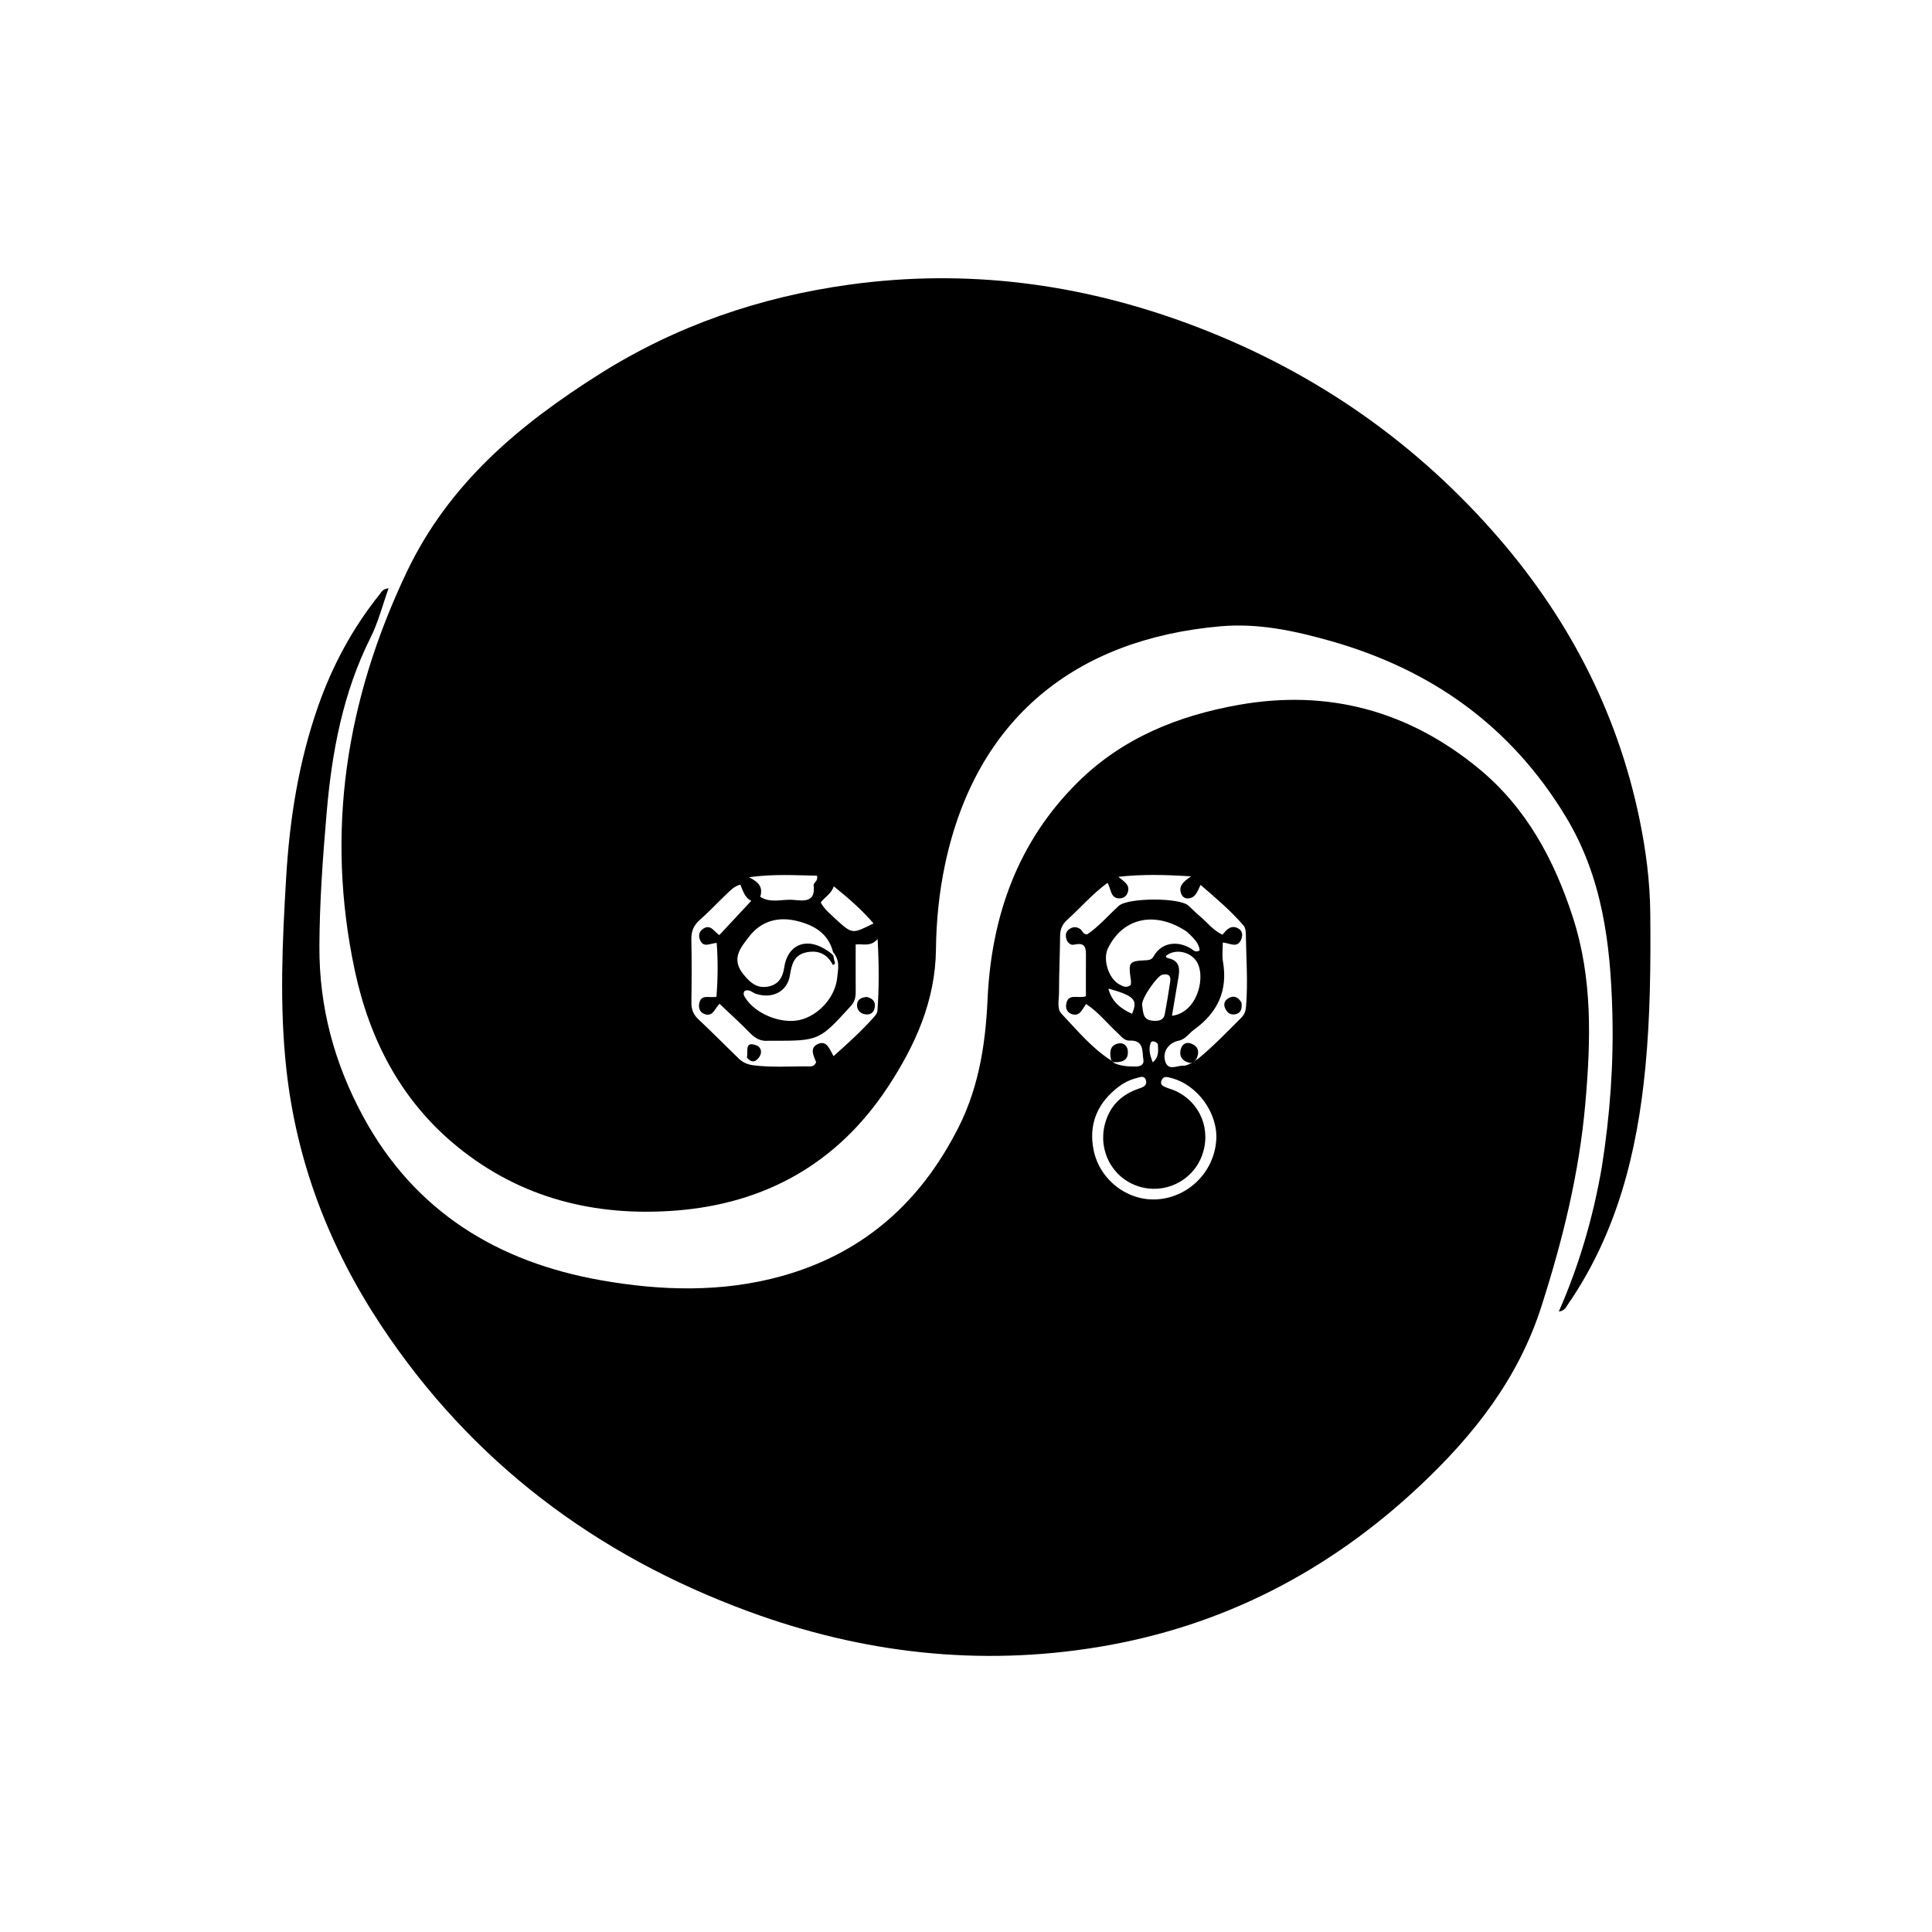
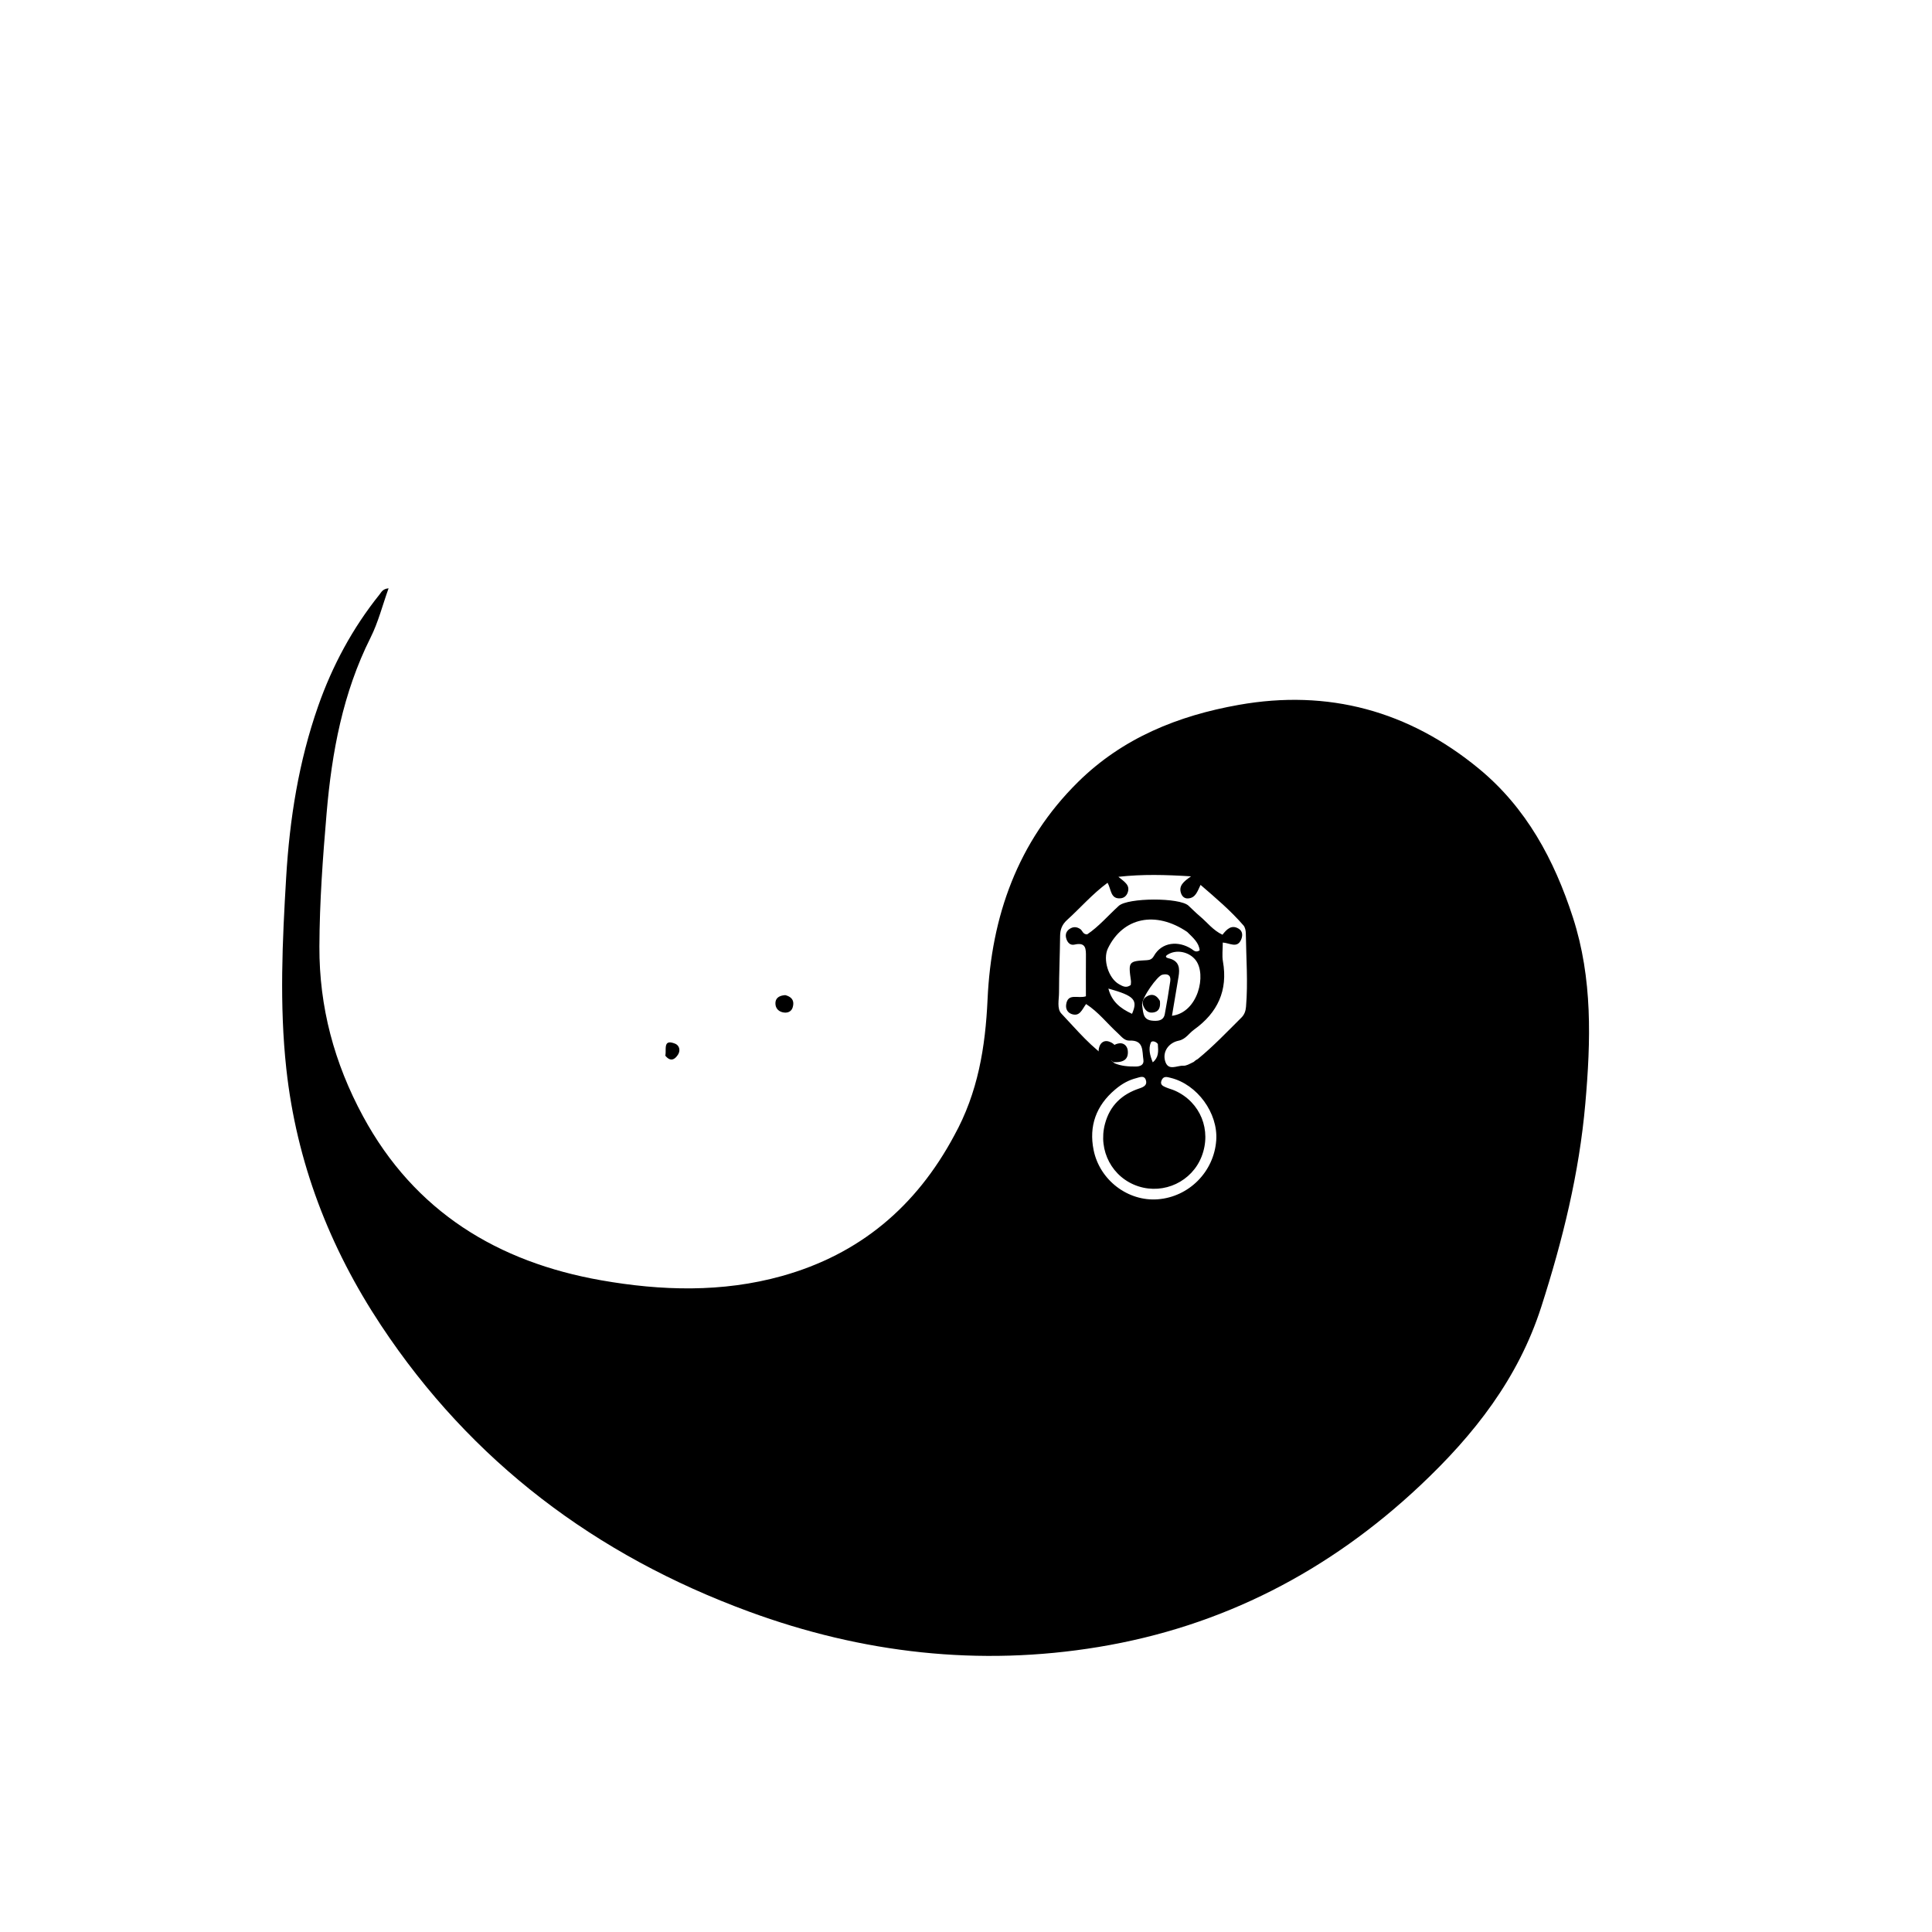
<svg xmlns="http://www.w3.org/2000/svg" viewBox="0 0 800 800">
  <path d="M395.128 470.192c9.84-17.787 12.899-36.59 13.802-56.419 1.56-34.256 12.42-65.253 37.48-89.984 18.49-18.246 41.47-27.462 66.514-31.914 37.126-6.599 70.416 2.519 99.416 26.389 19.647 16.172 31.232 37.719 38.975 61.644 8.193 25.313 7.41 51.096 5.129 77.095-2.53 28.832-9.394 56.591-18.224 84.102-9.546 29.739-27.827 52.985-50.093 73.95-37.796 35.585-82 58.451-133.197 66.915-49.48 8.18-97.887 2.607-144.853-14.663-63.324-23.284-114.883-61.999-152.316-118.534-21.36-32.26-34.984-67.535-39.206-106.233-2.884-26.441-1.63-52.847-.057-79.286 1.441-24.195 5.197-47.926 13.242-70.853 5.892-16.79 14.227-32.28 25.382-46.197.806-1.005 1.327-2.373 3.78-2.598-2.532 7.056-4.295 14.094-7.468 20.424-11.48 22.906-16.033 47.43-18.188 72.625-1.574 18.41-2.926 36.819-2.991 55.316-.089 25.014 6.13 48.19 18.05 70.235 21.411 39.598 55.913 60.422 98.68 67.942 24.696 4.344 50.034 5.14 74.79-1.777 32.085-8.963 55.534-28.625 71.353-58.179m100.836-31.665c6.454-5.27 12.178-11.31 18.075-17.166 1.246-1.237 1.76-2.71 1.908-4.462.86-10.15.054-20.292-.082-30.436-.015-1.106-.285-2.476-.968-3.265-5.302-6.125-11.452-11.331-17.773-16.788-1.342 2.814-2.096 5.407-5.149 5.602-1.529.098-2.502-.827-2.96-2.205-.995-2.998 1.001-4.743 4.175-6.934-10.676-.667-20.016-.925-30.088.19 2.525 2.102 4.962 3.43 3.842 6.531-.49 1.36-1.492 2.237-2.943 2.37-4.243.385-3.81-3.678-5.386-6.427-6.374 4.707-11.25 10.412-16.764 15.403-2.028 1.837-2.86 3.873-2.886 6.56-.079 7.822-.448 15.642-.449 23.463 0 2.947-.954 6.708.97 8.734 6.492 6.831 12.488 14.274 20.887 19.593.168.149.326.308 1.097.96 2.816 1.207 5.788 1.396 8.8 1.377 1.933-.012 3.528-.713 3.18-2.84-.569-3.476.324-8.17-5.715-7.896-2.173.098-3.446-1.77-4.92-3.11-4.353-3.951-7.98-8.744-13.1-12.032-1.714 2.352-2.6 5.247-5.89 4.175-1.8-.587-2.602-2.165-2.354-3.963.687-4.983 4.966-2.31 8.175-3.421 0-5.403-.031-10.85.011-16.295.025-3.232.11-6.236-4.74-5.105-1.86.433-3.064-1-3.487-2.84-.328-1.43.11-2.645 1.288-3.521 1.504-1.12 3.043-1.139 4.615-.059.924.636 1.034 2.196 2.833 2.186 4.795-3.204 8.681-7.805 13.089-11.81 3.756-3.413 25.187-3.514 28.876-.075 1.582 1.475 3.105 3.02 4.759 4.408 3.01 2.528 5.428 5.814 9.305 7.62 1.82-2.336 3.805-4.311 6.773-2.458 1.661 1.037 1.638 2.916.946 4.502-1.627 3.728-4.741 1.364-7.589 1.195 0 2.853-.36 5.39.061 7.791 2.117 12.05-2.177 21.26-11.94 28.254-2.123 1.52-3.486 4.002-6.367 4.585-4.127.836-6.735 4.484-5.65 8.36 1.244 4.436 4.926 1.848 7.552 2.013 1.234.078 2.522-.713 4.337-1.591.353-.338.706-.675 1.646-1.173m-34.256 12.66c-7.82 6.613-10.881 15.069-8.873 25.012 2.531 12.528 14.273 21.333 26.533 20.406 12.954-.98 23.317-11.413 24.244-24.41.806-11.292-7.852-23.183-18.85-25.875-1.457-.357-3.007-.917-3.802 1.068-.728 1.819.656 2.356 1.877 2.883 1.217.525 2.532.83 3.739 1.375 10.51 4.755 15.192 16.348 11.008 27.18-4.012 10.385-15.534 15.846-26.184 12.412-10.813-3.487-16.813-14.772-13.855-25.874 2.026-7.606 6.993-12.266 14.288-14.687 1.713-.568 3.332-1.344 2.64-3.456-.683-2.083-2.568-1.145-3.865-.816-3.09.783-5.907 2.227-8.9 4.782m29.872-65.307c-13.066-8.834-26.57-6.033-32.808 6.805-2.212 4.553.205 12.444 4.639 14.882 1.414.778 2.933 1.723 4.812.295.024-.499.156-1.146.07-1.762-1.118-7.917-.987-8.122 6.638-8.506 1.317-.067 2.194-.556 2.814-1.67 3.35-6.019 10.34-6.4 15.611-3.001.871.561 1.764 1.69 3.392.59-.286-3.133-2.584-5.079-5.168-7.633m-7.252 11.036c4.05 1.134 4.244 4.151 3.675 7.537-.896 5.34-1.796 10.68-2.718 16.162 10.858-1.348 14.436-17.13 9.8-23.063-2.688-3.44-7.937-4.583-11.613-2.25-.997.634-1.059 1.23.856 1.614m-11.423 19.12c.206 1.304.287 2.644.646 3.905.665 2.338 2.529 2.721 4.683 2.757 2.083.035 3.665-.579 4.067-2.737.845-4.537 1.62-9.091 2.274-13.66.365-2.551-1.125-3.234-3.36-2.675-1.971.494-8.366 9.318-8.31 12.41m-4.16 3.766c2.49-5.772.994-7.449-9.787-10.46 1.355 5.335 4.855 8.193 9.787 10.46m10.69 12.497c-.813-1.125-2.535-1.49-2.9-.605-1.077 2.61-.376 5.303.794 8.182 2.483-2.027 2.34-4.476 2.106-7.577z" />
-   <path d="M663.258 483.395c3.441-21.68 4.974-43.071 4.371-64.587-.79-28.18-4.124-55.563-19.238-80.566-22.767-37.661-55.775-61.047-97.561-72.868-14.764-4.176-29.787-7.395-45.266-6.055-60.317 5.222-101.449 38.286-114.231 98.59-2.459 11.598-3.642 23.36-3.77 35.164-.23 21.382-8.64 39.934-20.01 57.17-20.718 31.402-50.597 48.187-87.832 51.037-33.154 2.538-63.926-5.016-90.2-26.351-23.361-18.97-36.524-44.374-42.655-73.298-12.14-57.279-3.642-111.733 21.47-164.6 17.541-36.928 46.822-61.25 79.95-82.169 31.689-20.009 66.55-31.936 103.622-37.027 48.13-6.609 94.953-.555 140.363 16.288 48.85 18.12 90.897 46.478 125.54 85.485 30.68 34.544 51.694 74.15 61.074 119.591 2.656 12.867 4.35 25.896 4.464 39.084.187 21.316-.001 42.619-2.05 63.864-3.383 35.073-11.747 68.514-32.096 98.03-.728 1.056-1.132 2.465-3.736 2.93 8.494-19.37 14.204-39.016 17.791-59.712M344.96 394.262c-1.959-7.788-7.897-11.17-14.93-12.902-7.918-1.949-14.965.044-19.992 6.657-3.493 4.594-7.443 9.089-2.064 15.61 2.901 3.517 5.517 5.638 9.862 4.927 4.338-.71 6.283-3.664 6.897-7.965 1.291-9.052 8.557-12.434 16.433-7.84 1.283.747 2.567 1.492 3.89 2.902.125.651.264 1.3.371 1.954.107.653.897 1.454-.543 1.979-2.354-4.645-6.232-6.306-11.176-5.196-4.931 1.108-5.922 5-6.605 9.378-1.054 6.768-7.11 9.922-13.969 7.8-1.6-.496-3.02-2.287-4.925-1.128-.628 1.212-.038 2.056.503 2.89 4.243 6.537 14.637 10.743 22.328 9.044 7.745-1.71 14.822-9.359 15.613-17.477.323-3.307 1.388-7.022-1.693-10.633m-38.83 44.295c1.658 1.48 3.532 2.268 5.803 2.559 7.81 1 15.636.352 23.453.455 1.011.014 1.987-.29 2.558-1.754-.893-2.429-3.014-5.829.763-7.527 3.673-1.651 4.812 2.19 6.445 5.036 5.987-5.325 11.632-10.44 16.712-16.153.644-.725 1.388-1.665 1.455-2.553.712-9.418.673-18.837.087-29.798-2.956 3.369-5.831 1.91-9.088 2.256 0 6.606-.024 13.061.013 19.516.012 2.22-.335 4.117-1.977 5.917-13.166 14.44-13.133 14.469-32.797 14.449-.5 0-1.002-.031-1.498.009-3.056.245-5.325-.984-7.465-3.195-4.02-4.153-8.335-8.02-12.669-12.139-2.044 2.15-2.794 5.622-6.346 4.205-1.813-.722-2.342-2.413-2.077-4.144.665-4.354 4.385-2.264 7.192-2.988.538-7.418.656-14.78.073-22.27-2.727.167-5.294 2.055-6.765-.93-.856-1.739-.72-3.666 1.107-4.903 3.166-2.143 4.583 1.204 6.74 2.599l13.25-14.202c-2.57-1.144-3.373-3.913-4.537-6.698-2.639.685-4.192 2.492-5.833 4.03-3.645 3.415-7.016 7.136-10.783 10.405-2.625 2.28-3.742 4.764-3.67 8.234.178 8.658.146 17.324.014 25.984-.044 2.867.714 5.042 2.852 7.054 5.576 5.248 10.959 10.702 16.987 16.546m8.666-67.208c4.394 2.824 9.251.838 13.874 1.282 4.306.412 9.071 1.004 8.247-5.975-.153-1.29 2.017-1.78 1.37-4.06-8.752-.14-17.653-.784-28.157.637 4.146 2.07 5.868 4.103 4.666 8.116m31.702 9.652c6.431 5.774 6.431 5.774 15.22 1.353-4.84-5.566-10.198-10.328-16.444-15.342-1.158 3.21-3.809 4.476-5.419 6.673 1.578 2.953 3.996 4.766 6.643 7.316z" />
-   <path d="M460.243 439.18a4.13 4.13 0 0 1-.315-1.08c-.49-2.903-.071-5.455 3.335-6.043 2.133-.368 3.566 1.12 3.736 3.093.322 3.73-2.079 4.814-5.746 4.668-.554-.22-.712-.38-1.01-.637zm33.799.76c-.769.198-1.286.238-1.75.099-2.812-.843-4.143-2.721-3.343-5.606.554-2 2.155-3.08 4.199-2.33 2.785 1.023 3.717 3.09 2.335 6.255-.46.667-.812 1.004-1.441 1.582zm20.039-24.722c.333 2.873-.494 4.66-3.21 4.832-1.888.119-2.998-1.168-3.646-2.773-.644-1.595-.03-3.025 1.314-3.84 2.146-1.302 4.064-.849 5.542 1.781zm-155.106-2.393c3 .792 3.774 2.592 3.069 5.022-.476 1.638-1.85 2.353-3.476 2.19-2.023-.204-3.502-1.439-3.66-3.447-.184-2.365 1.323-3.589 4.067-3.765zm-49.686 25.051c.562-2.54-1.09-6.977 4.013-4.964 1.81.714 2.37 2.819 1.198 4.607-1.328 2.026-3.093 2.993-5.211.357z" />
+   <path d="M460.243 439.18a4.13 4.13 0 0 1-.315-1.08c-.49-2.903-.071-5.455 3.335-6.043 2.133-.368 3.566 1.12 3.736 3.093.322 3.73-2.079 4.814-5.746 4.668-.554-.22-.712-.38-1.01-.637zc-.769.198-1.286.238-1.75.099-2.812-.843-4.143-2.721-3.343-5.606.554-2 2.155-3.08 4.199-2.33 2.785 1.023 3.717 3.09 2.335 6.255-.46.667-.812 1.004-1.441 1.582zm20.039-24.722c.333 2.873-.494 4.66-3.21 4.832-1.888.119-2.998-1.168-3.646-2.773-.644-1.595-.03-3.025 1.314-3.84 2.146-1.302 4.064-.849 5.542 1.781zm-155.106-2.393c3 .792 3.774 2.592 3.069 5.022-.476 1.638-1.85 2.353-3.476 2.19-2.023-.204-3.502-1.439-3.66-3.447-.184-2.365 1.323-3.589 4.067-3.765zm-49.686 25.051c.562-2.54-1.09-6.977 4.013-4.964 1.81.714 2.37 2.819 1.198 4.607-1.328 2.026-3.093 2.993-5.211.357z" />
</svg>